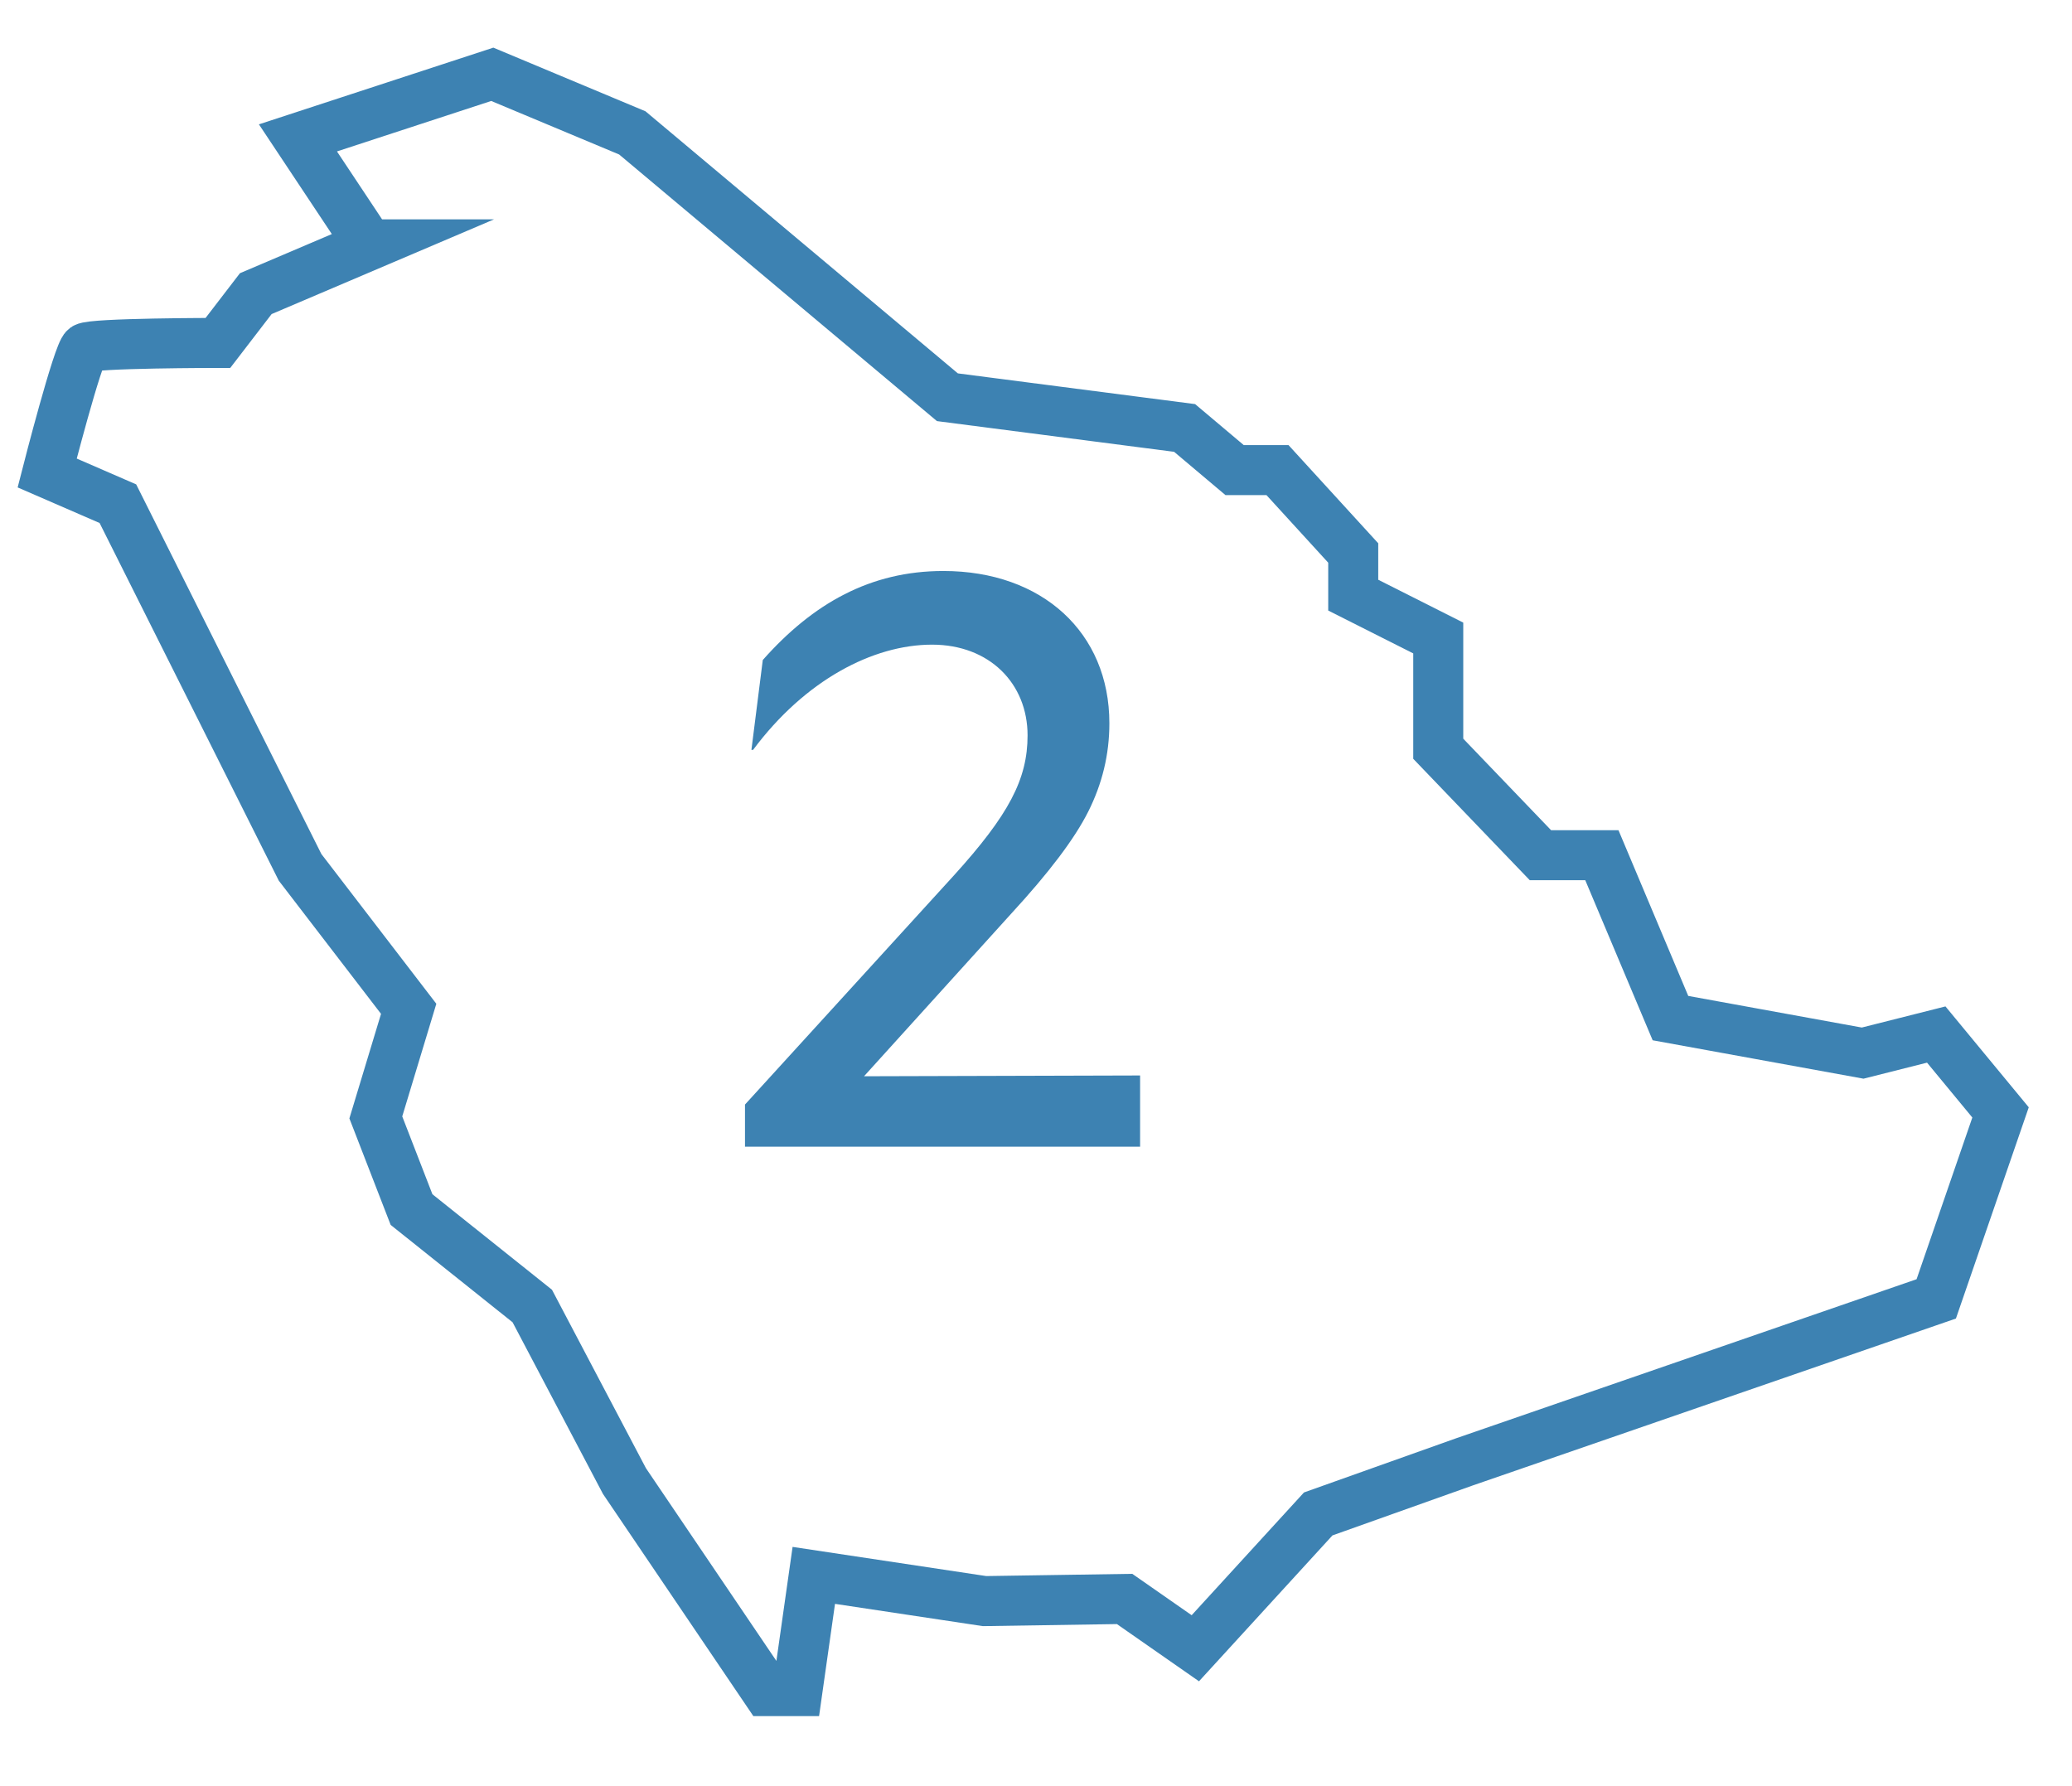
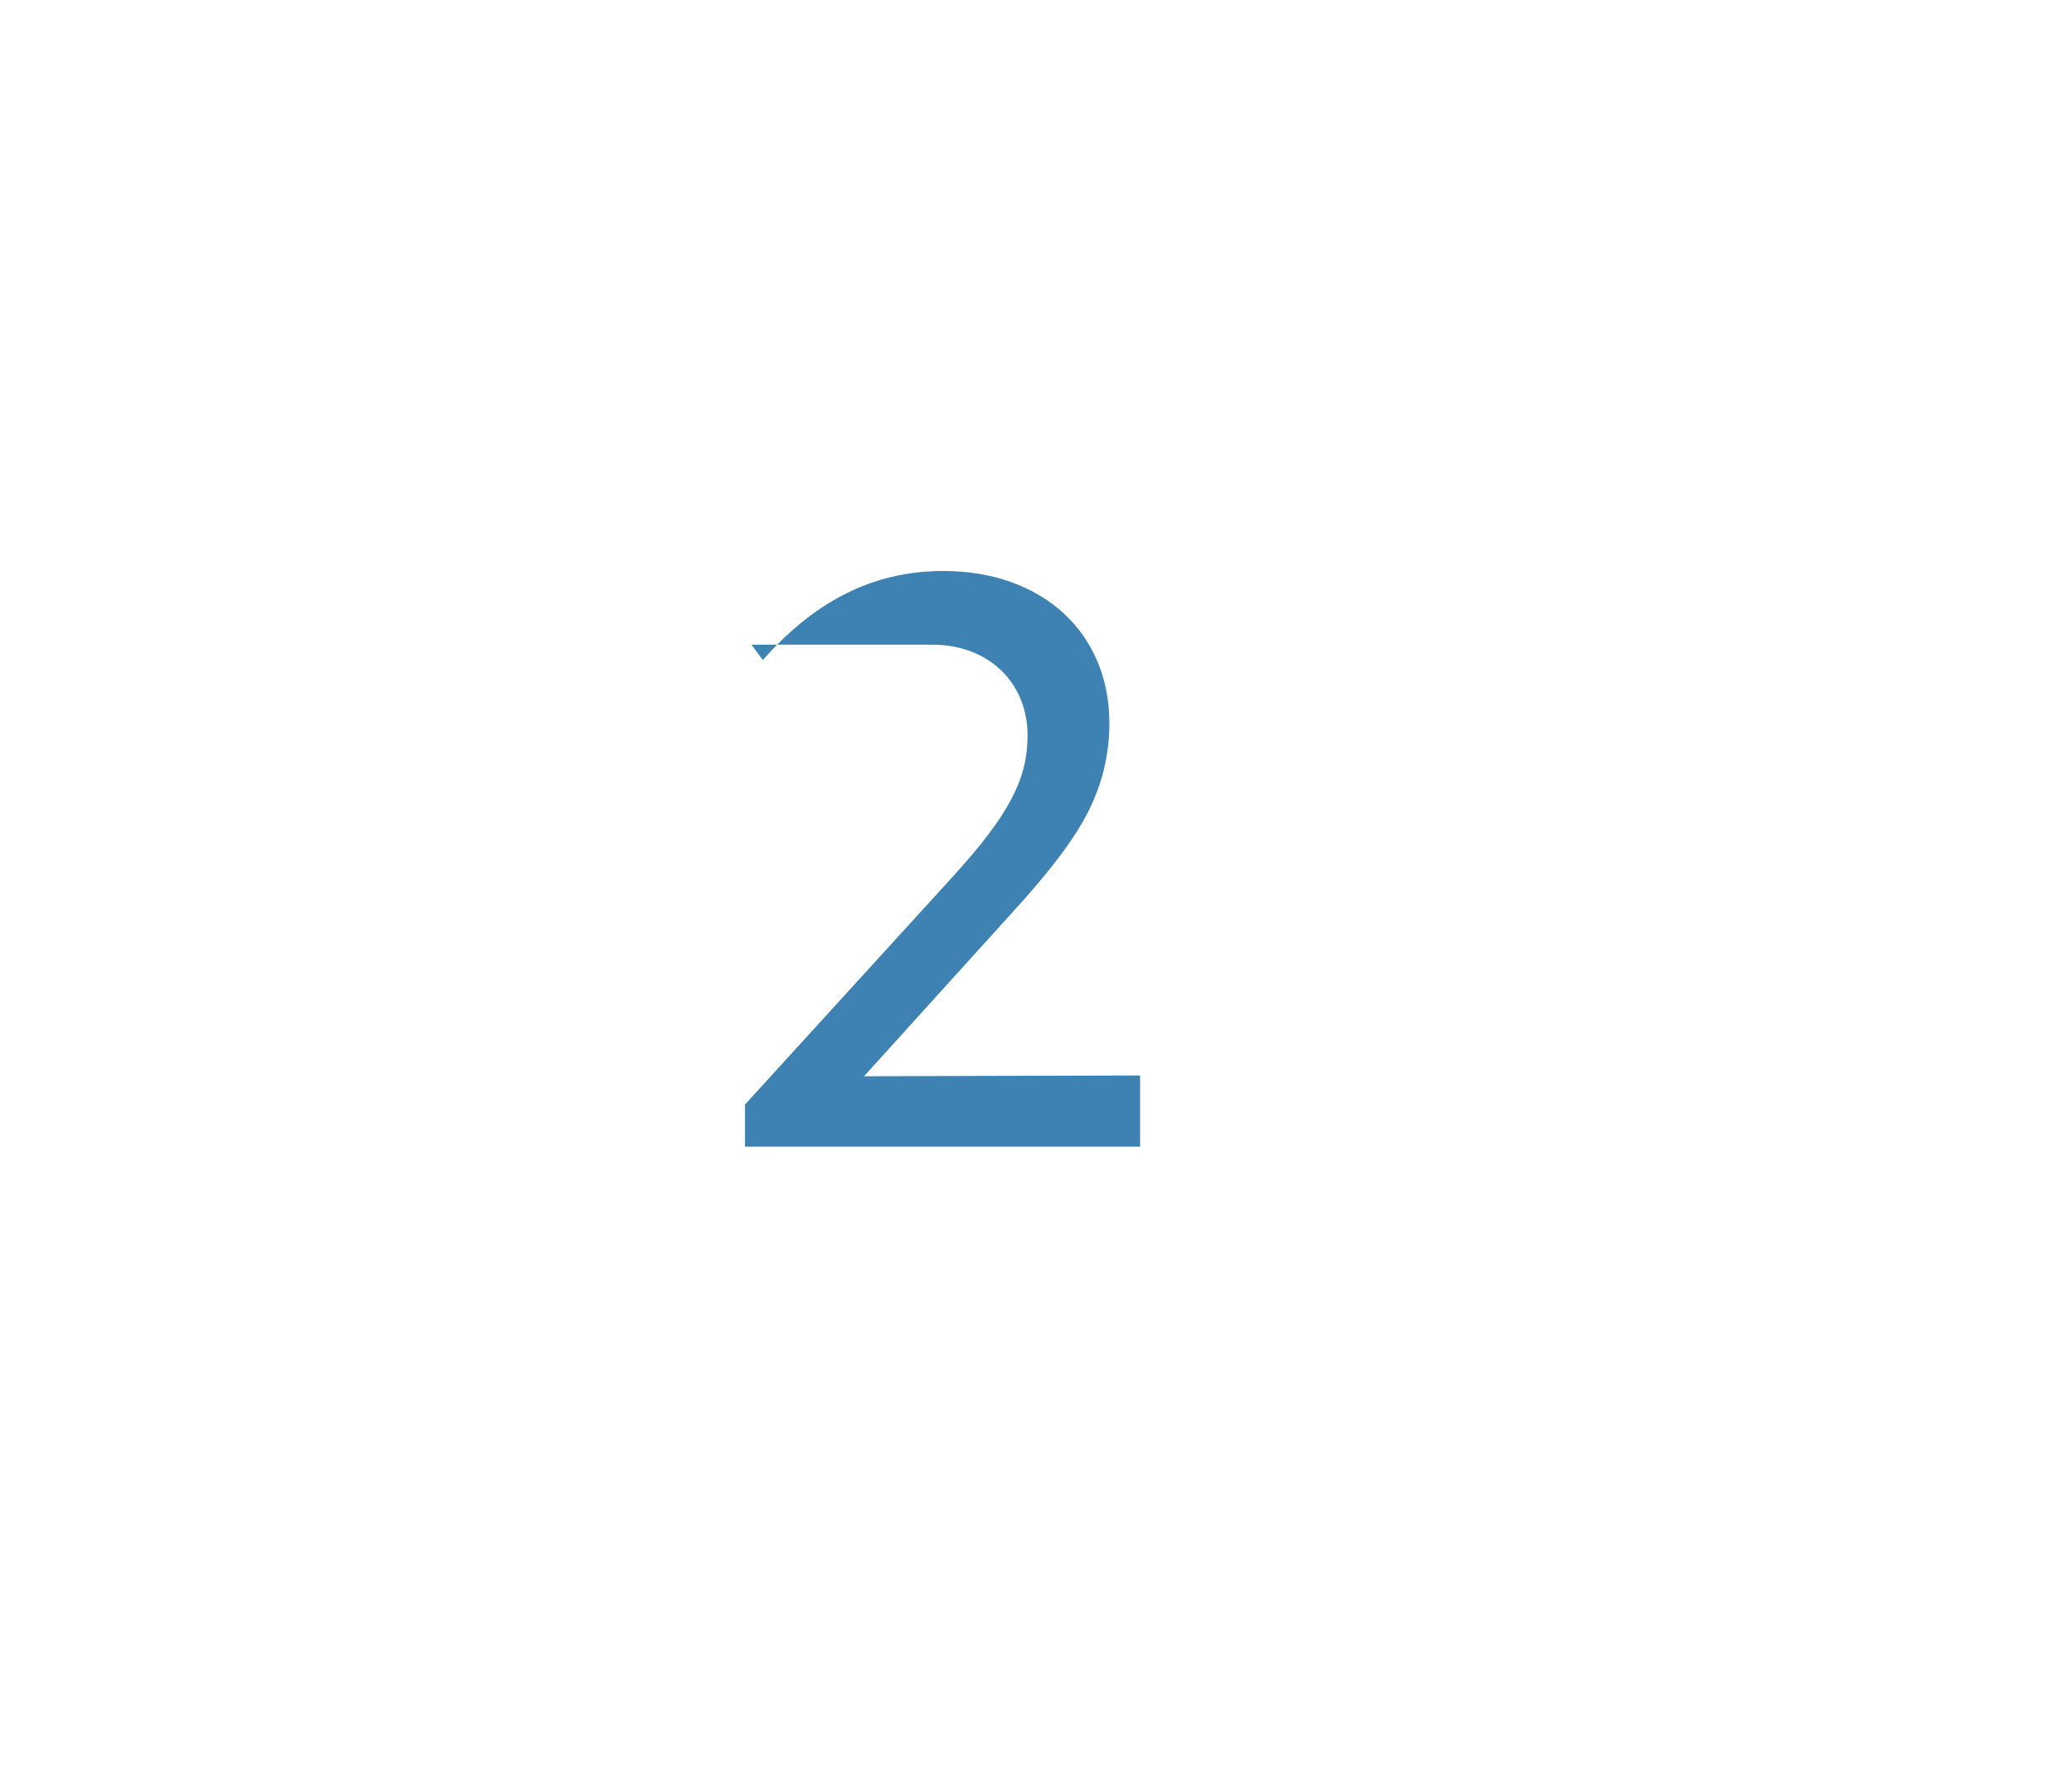
<svg xmlns="http://www.w3.org/2000/svg" width="29" height="25" viewBox="0 0 29 25" fill="none">
-   <path d="M10.427 16.05V15.46L13.351 12.253C14.121 11.403 14.382 10.905 14.382 10.293C14.382 9.567 13.849 9.023 13.045 9.023C12.217 9.023 11.265 9.522 10.54 10.496H10.517L10.676 9.238C11.379 8.445 12.183 7.992 13.203 7.992C14.586 7.992 15.527 8.853 15.527 10.123C15.527 10.565 15.425 10.973 15.232 11.358C15.039 11.743 14.677 12.219 14.155 12.786L12.093 15.064L15.957 15.053V16.05H10.427Z" fill="#3D82B2" />
-   <path d="M5.16 3.42L4.17 1.93L6.89 1.04L8.85 1.86L13.26 5.56L16.58 5.99L17.28 6.58H17.88L18.94 7.74V8.33L20.13 8.93V10.48L21.56 11.97H22.42L23.38 14.25L26.07 14.74L27.1 14.48L28 15.57L27.1 18.18L20.5 20.46L18.45 21.19L16.73 23.07L15.74 22.38L13.78 22.41L11.39 22.05L11.16 23.67H10.73L8.74 20.73L7.45 18.28L5.76 16.93L5.26 15.64L5.72 14.12L4.2 12.14L1.65 7.05L0.66 6.62C0.66 6.62 1.09 4.94 1.19 4.87C1.29 4.8 3.05 4.8 3.05 4.8L3.58 4.11L5.2 3.42H5.16Z" stroke="#3D82B2" stroke-width="0.7" stroke-miterlimit="10" />
+   <path d="M10.427 16.05V15.46L13.351 12.253C14.121 11.403 14.382 10.905 14.382 10.293C14.382 9.567 13.849 9.023 13.045 9.023H10.517L10.676 9.238C11.379 8.445 12.183 7.992 13.203 7.992C14.586 7.992 15.527 8.853 15.527 10.123C15.527 10.565 15.425 10.973 15.232 11.358C15.039 11.743 14.677 12.219 14.155 12.786L12.093 15.064L15.957 15.053V16.05H10.427Z" fill="#3D82B2" />
</svg>